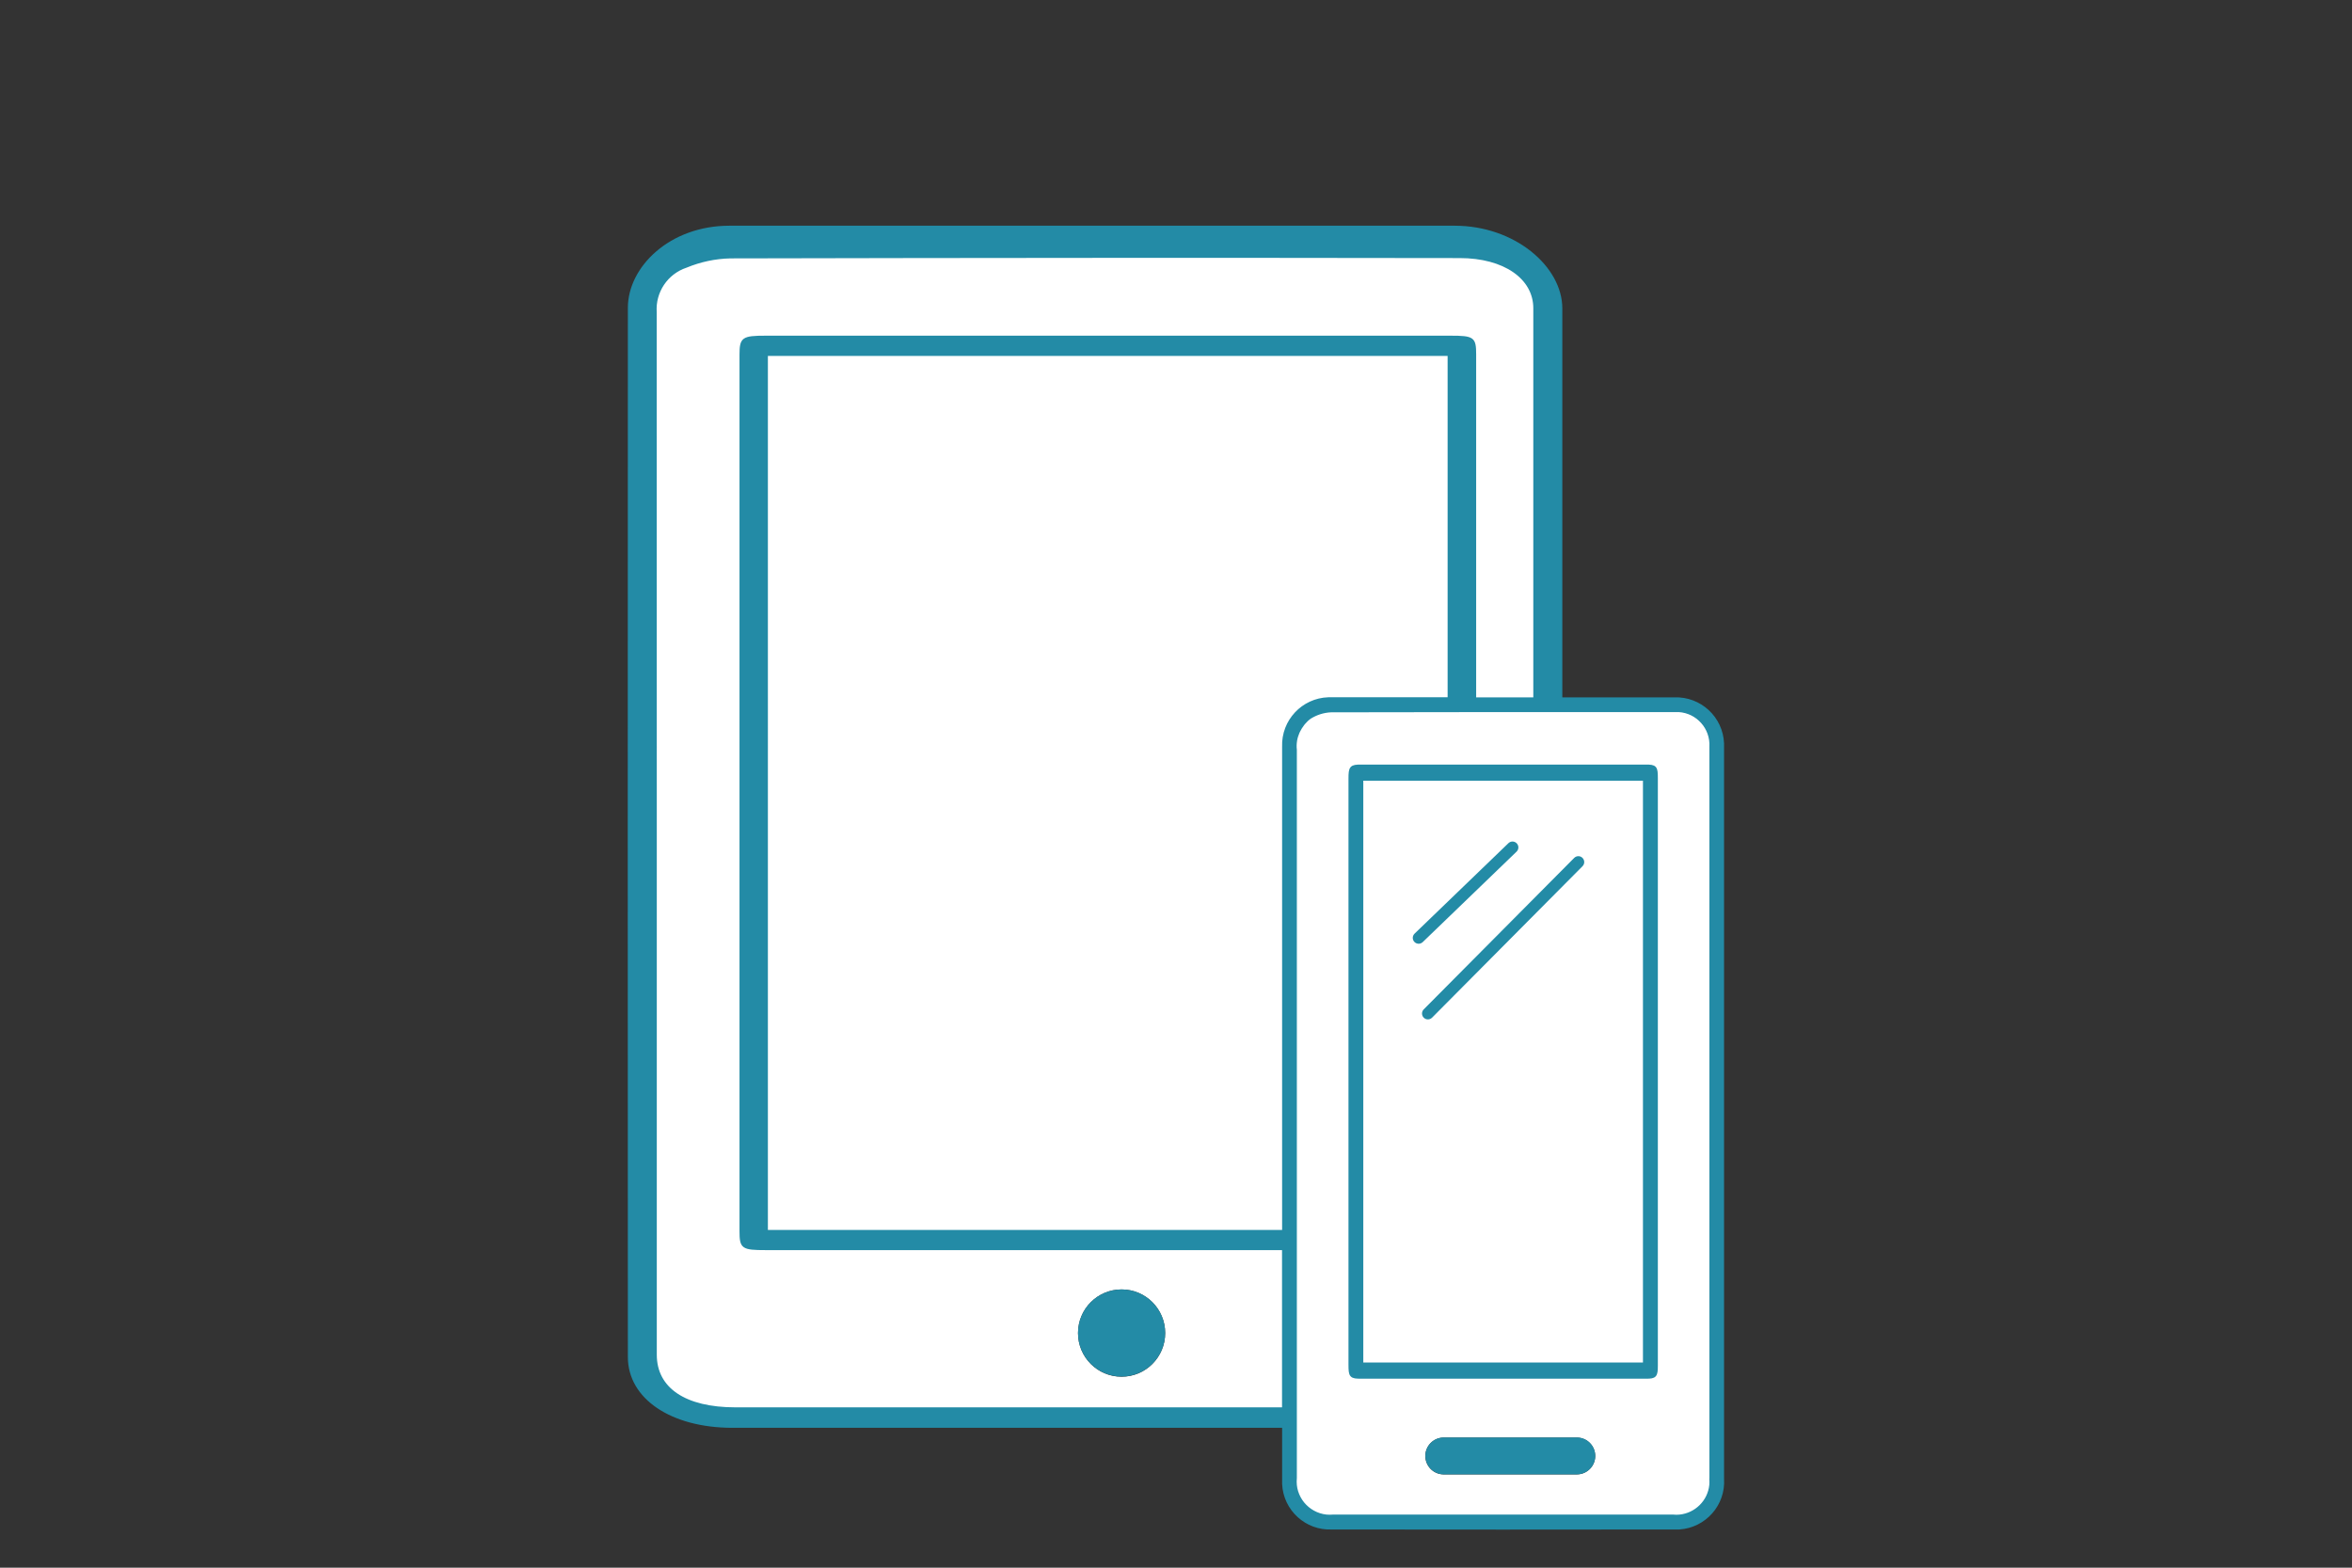
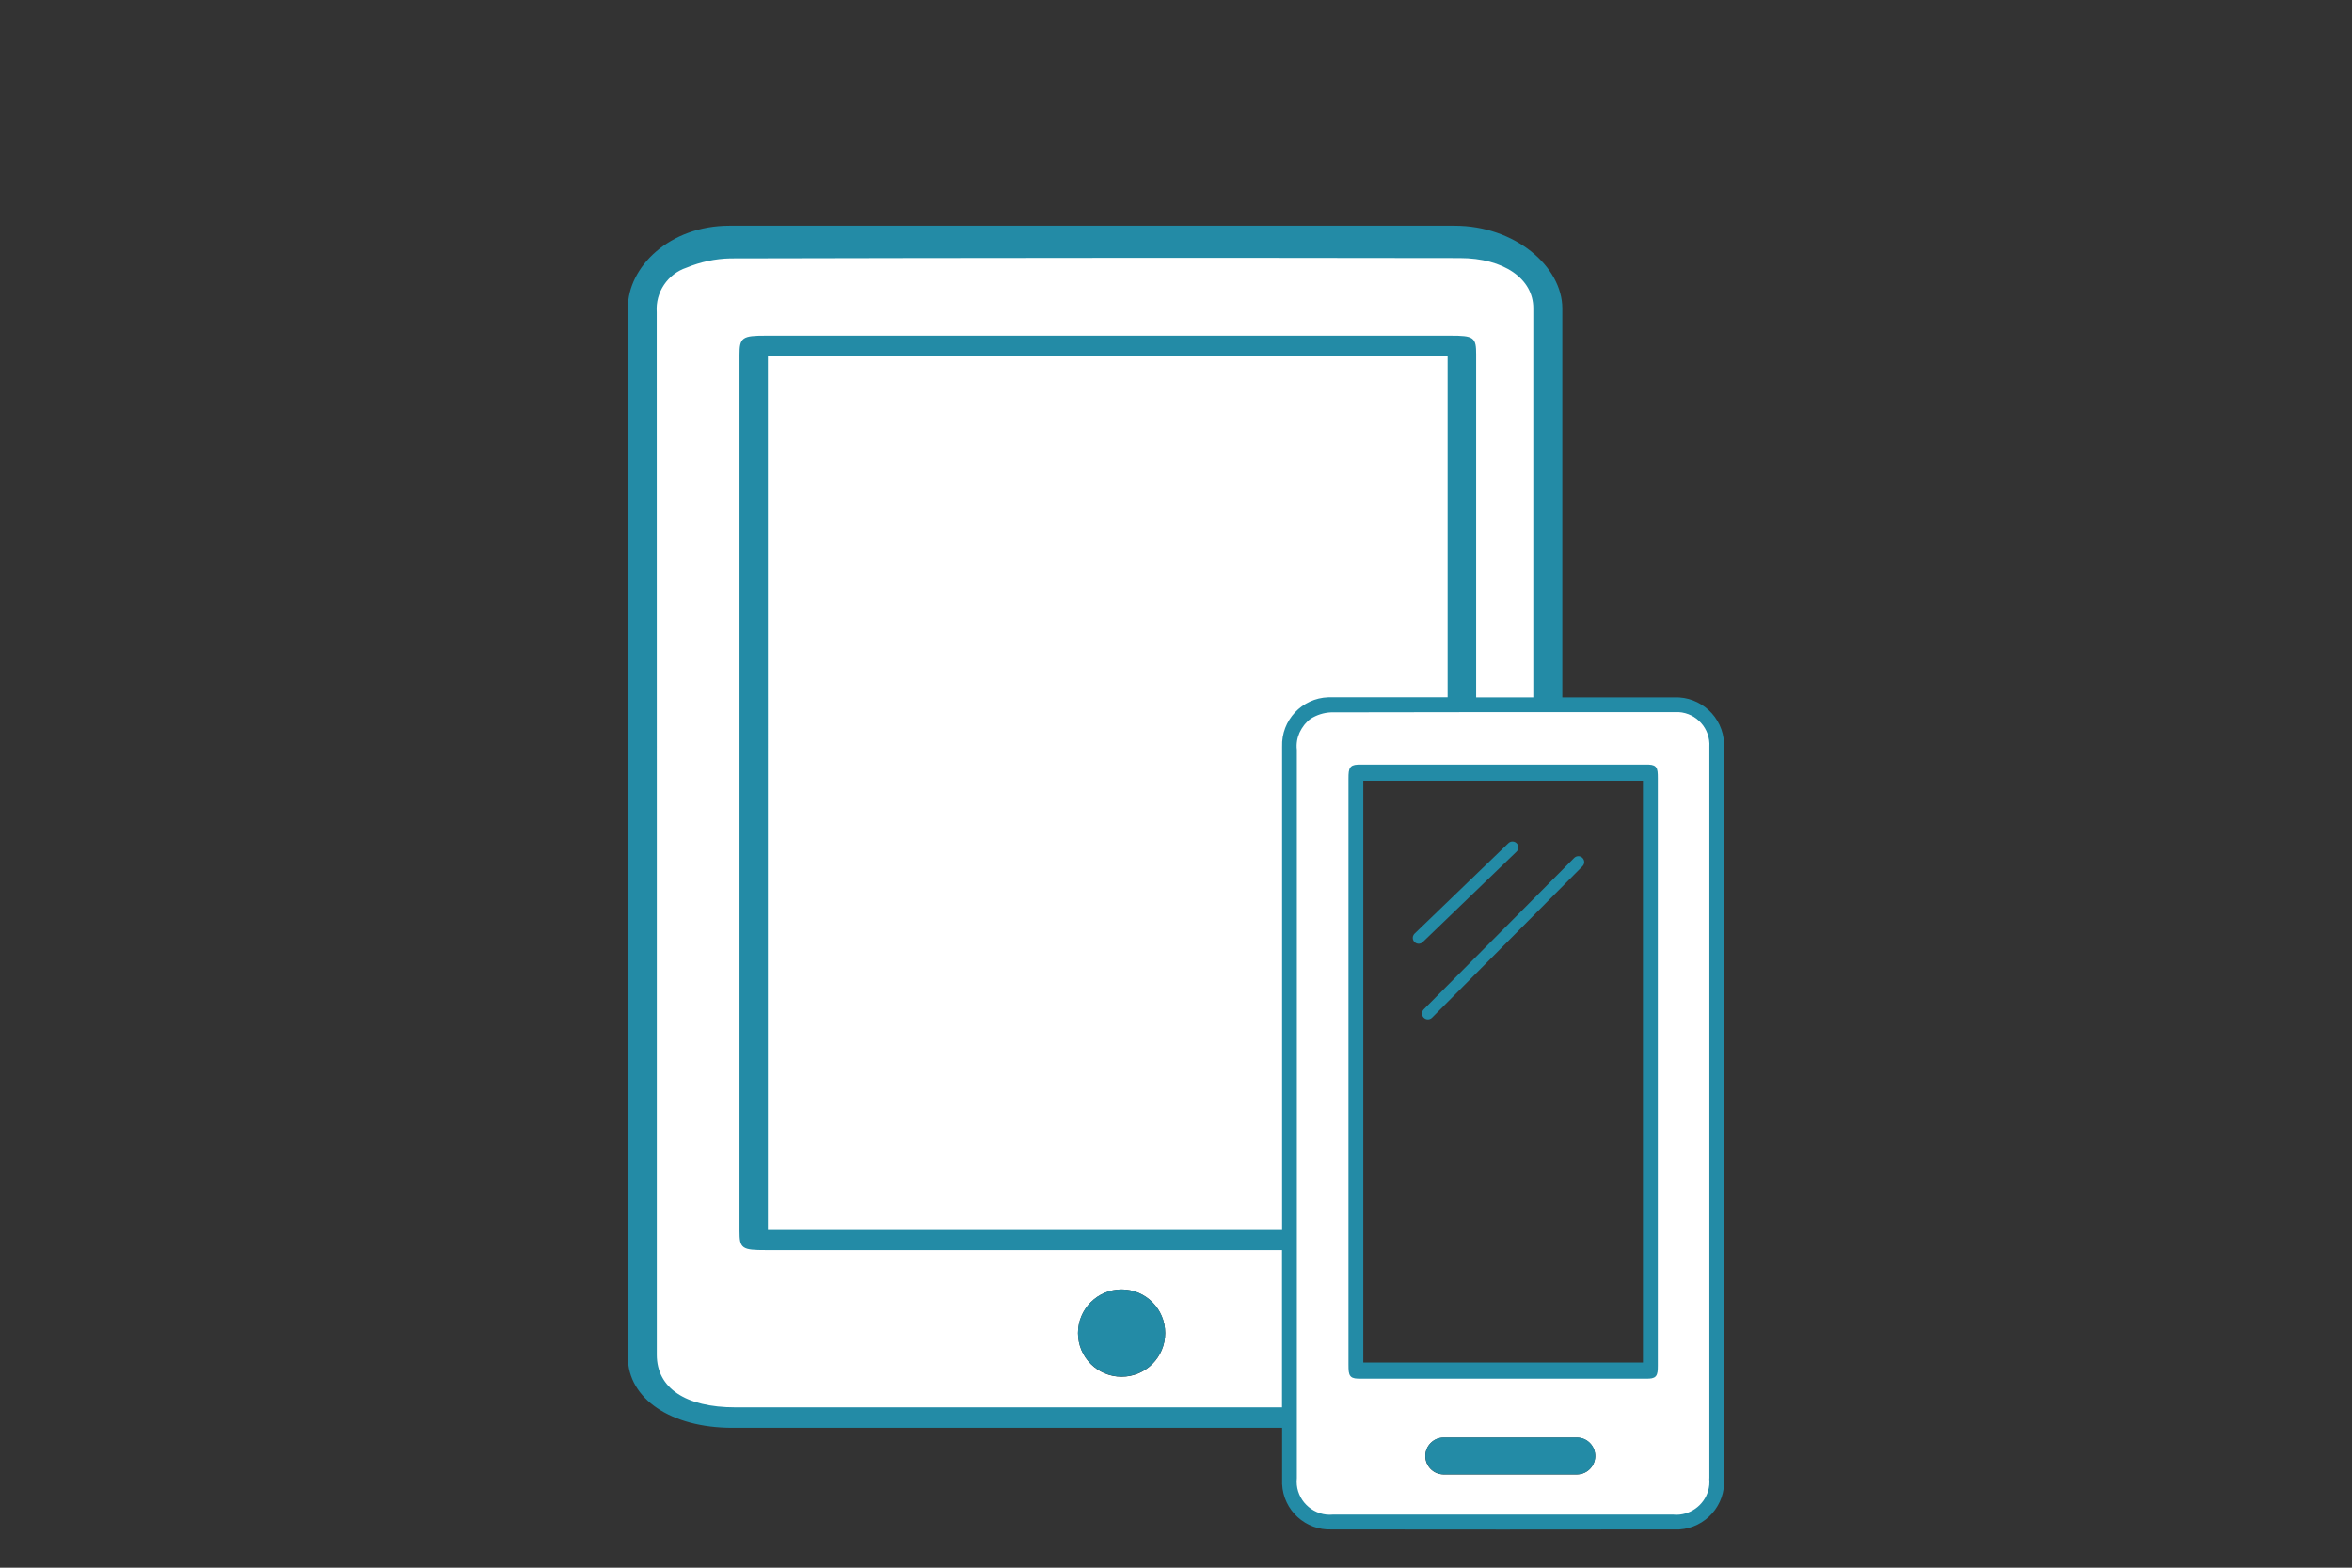
<svg xmlns="http://www.w3.org/2000/svg" id="Ebene_1" data-name="Ebene 1" viewBox="0 0 300 200">
  <rect x="0" y="0" width="300" height="200" fill="#333333" stroke="none" />
  <defs>
    <style>      .cls-1 {        fill: #fff;      }      .cls-2, .cls-3, .cls-4 {        fill: #238ba6;      }      .cls-3 {        stroke-width: .25px;      }      .cls-3, .cls-4 {        stroke: #238ba6;        stroke-miterlimit: 10;      }      .cls-4 {        stroke-width: .5px;      }    </style>
  </defs>
  <path class="cls-1" d="m169.85,89.09c4.98,0,9.95,0,14.93,0v-43.8h-86.95v111.75h65.84c0-20.58,0-41.17,0-61.76-.11-3.3,2.47-6.07,5.77-6.18.14,0,.27,0,.41,0Z" />
  <path class="cls-1" d="m163.67,179.67c0-6.77,0-13.54,0-20.31h-65.95c-3.03,0-3.25-.16-3.25-2.31V45.28c0-2.14.26-2.33,3.24-2.33h87.32c2.92,0,3.15.17,3.15,2.25v43.89c2.51,0,5.03,0,7.54,0v-49.76c0-3.86-3.84-6.53-9.51-6.53-31.01-.04-62.02-.03-93.03.04-1.94.04-3.85.44-5.63,1.19-2.47.83-4.07,3.21-3.89,5.81,0,22.14.01,44.29.01,66.43v11.9c-.01,18.22-.01,36.44,0,54.66,0,4.34,3.74,6.84,10.16,6.84h0c21.61,0,48.14,0,69.84,0Zm-20.61-15.17c3.07,0,5.56,2.49,5.56,5.57s-2.49,5.57-5.56,5.57-5.56-2.49-5.56-5.57,2.49-5.57,5.56-5.57Z" />
  <g>
-     <path class="cls-1" d="m173.64,99.35v74.72h36.16v-74.72h-36.16Z" />
    <path class="cls-2" d="m182.13,130.05c-.19,0-.38-.07-.53-.22-.15-.15-.22-.34-.22-.53s.07-.38.22-.53l19.19-19.32c.29-.29.77-.3,1.06,0,.15.15.22.34.22.53s-.07.38-.22.53l-19.19,19.32c-.15.15-.34.22-.53.22Z" />
    <path class="cls-2" d="m180.95,120.4c-.2,0-.39-.08-.54-.23-.14-.15-.21-.33-.21-.52,0-.2.08-.39.23-.54l11.97-11.54c.3-.29.77-.28,1.06.02.14.15.21.33.21.52,0,.2-.08.39-.23.54l-11.97,11.54c-.15.14-.33.21-.52.21Z" />
  </g>
  <path class="cls-1" d="m218.14,189.44c.03-.27.03-.53,0-.8v-93.33c.14-2.37-1.67-4.41-4.04-4.56-.15,0-.3-.01-.45,0-14.63-.01-29.26,0-43.89.03-.94.04-1.86.32-2.66.83-.3.21-.56.46-.8.74-.05.06-.1.12-.14.19-.18.23-.33.48-.46.74-.03.07-.07.13-.1.2-.29.68-.42,1.44-.33,2.2.01,15.47.02,30.94,0,46.41h0s0,0,0,0v46.49c-.24,2.4,1.51,4.54,3.91,4.78.27.03.55.02.82,0,.02,0,.04,0,.06,0h43.29s0,0,0,0c.02,0,.03,0,.05,0,.28.02.56.03.83,0,2.02-.21,3.68-1.81,3.89-3.91Zm-16.96-1.34h-17.09c-1.3-.03-2.32-1.11-2.29-2.41.03-1.25,1.04-2.26,2.29-2.29h17.09c1.3.03,2.32,1.11,2.29,2.41-.03,1.25-1.04,2.26-2.29,2.29Zm10.03-51.31h0v37.43c0,1.29-.12,1.43-1.23,1.43h-36.38c-1.26,0-1.35-.11-1.35-1.54v-74.75c0-1.43.11-1.56,1.35-1.56h36.31c1.21,0,1.31.11,1.31,1.5v37.49Z" />
  <circle class="cls-2" cx="143.06" cy="170.06" r="5.56" />
  <path class="cls-2" d="m93.83,179.67h0c1.35,0,2.72,0,4.11,0,7.14,0,14.73,0,22.44,0,12.91,0,26.15,0,38.21,0,1.72,0,3.42,0,5.09,0h0c-21.69,0-48.22,0-69.84,0Z" />
  <path class="cls-2" d="m214.12,90.75c-.15,0-.3-.01-.45,0-14.63-.01-29.26,0-43.89.03,0,0,0,0,0,0,14.63-.03,29.26-.04,43.89-.03.15,0,.3,0,.45,0,2.37.14,4.18,2.18,4.04,4.56v93.33c.02.27.02.53,0,.8-.21,2.1-1.87,3.7-3.89,3.91,2.02-.2,3.69-1.81,3.9-3.91.03-.26.03-.53,0-.8v-93.33c.14-2.37-1.67-4.41-4.04-4.56Z" />
  <path class="cls-2" d="m170.02,193.34s.04,0,.07,0h0s-.04,0-.06,0Z" />
  <path class="cls-1" d="m219.78,142.07h0s0,0,0,0c0-15.58,0-31.17,0-46.75,0,15.58,0,31.17,0,46.75Z" />
-   <path class="cls-1" d="m165.72,93.27c.13-.26.28-.51.46-.74-.18.23-.33.48-.46.74Z" />
  <path class="cls-1" d="m165.3,188.56v-46.49c0-15.47,0-30.94,0-46.41-.09-.76.04-1.52.33-2.2-.14.33-.26.67-.31,1.03-.06.38-.07.78-.03,1.18.01,15.47.01,30.94,0,46.41h0v46.49c-.06.6,0,1.18.17,1.73s.44,1.04.79,1.47c.35.43.79.8,1.29,1.07.25.14.51.25.79.34.28.09.57.15.87.18.27.03.55.02.82,0-.27.02-.55.03-.82,0-2.4-.24-4.15-2.38-3.91-4.78Z" />
  <path class="cls-1" d="m169.78,90.78h0c-.94.04-1.86.32-2.66.83-.3.21-.56.46-.79.74.23-.27.5-.53.8-.74.8-.5,1.71-.79,2.66-.83Z" />
  <path class="cls-3" d="m219.78,142.07c0-15.58,0-31.17,0-46.75,0-.16,0-.32,0-.47-.13-3.31-2.91-5.88-6.22-5.76-4.8,0-9.61,0-14.41,0v-49.75c0-5.21-5.93-10.42-13.62-10.42-30.89-.01-61.6-.01-92.49,0-7.57,0-12.83,5.21-12.83,10.35-.02,44.62-.02,89.24,0,133.86,0,5.23,5.43,8.89,13.19,8.9,21.76.01,48.43.01,70.26,0,0,2.25,0,4.5,0,6.75,0,.18,0,.36,0,.54.15,3.29,2.94,5.83,6.22,5.68,14.54.02,29.09.02,43.63,0,.23.01.45.01.68,0,3.29-.21,5.8-3.04,5.59-6.34v-46.58h0Zm-56.12,37.6c-1.67,0-3.37,0-5.09,0-12.06,0-25.3,0-38.21,0-7.71,0-15.3,0-22.44,0h-4.11c-6.42,0-10.16-2.5-10.16-6.84-.01-18.22-.01-36.44,0-54.66v-11.9c0-22.14,0-44.29-.01-66.43-.18-2.6,1.42-4.99,3.89-5.81,1.79-.74,3.7-1.15,5.63-1.19,31.01-.07,62.02-.09,93.03-.04,5.67,0,9.51,2.67,9.51,6.53v49.76c-2.51,0-5.03,0-7.54,0v-43.89c0-2.08-.23-2.25-3.15-2.25h-87.32c-2.98,0-3.24.19-3.24,2.33v111.77c0,2.15.22,2.31,3.25,2.31h65.95c0,6.77,0,13.54,0,20.31h.53c-.17,0-.35,0-.53,0Zm0-84.4c0,20.59,0,41.18,0,61.77h-65.84V45.28h86.95v43.8c-4.98,0-9.95,0-14.93,0-.14,0-.27,0-.41,0-3.3.11-5.89,2.88-5.77,6.18Zm54.49,93.37c.02.27.02.53,0,.8-.21,2.1-1.88,3.7-3.9,3.91-.27.03-.55.03-.83,0-.02,0-.03,0-.05,0,0,0,0,0,0,0h-43.28s-.04,0-.07,0c-.27.02-.55.03-.82,0-.3-.03-.59-.09-.87-.18-.28-.09-.54-.2-.79-.34-.5-.27-.93-.64-1.29-1.07-.35-.43-.62-.93-.79-1.47-.17-.54-.23-1.13-.17-1.73v-46.49h0c.01-15.47.01-30.94,0-46.41-.05-.4-.03-.79.03-1.18.06-.36.17-.7.31-1.03.03-.07.06-.13.1-.2.13-.26.28-.51.46-.74.05-.06.09-.13.14-.19.23-.27.49-.53.79-.74.8-.5,1.71-.79,2.66-.83h0s0,0,0,0c14.63-.03,29.26-.04,43.89-.03.15,0,.3,0,.45,0,2.37.14,4.18,2.18,4.04,4.56v93.33Z" />
  <path class="cls-2" d="m158.58,179.67c-12.06,0-25.31,0-38.21,0,12.91,0,26.15,0,38.21,0Z" />
  <path class="cls-2" d="m166.18,92.53c.05-.06.09-.13.14-.19-.05.06-.1.12-.14.19Z" />
  <path class="cls-2" d="m165.62,93.46c.03-.07.06-.13.1-.2-.03.07-.07.13-.1.2Z" />
  <path class="cls-2" d="m163.67,179.67c.17,0,.36,0,.53,0h-.53Z" />
-   <path class="cls-2" d="m120.37,179.67c-7.71,0-15.3,0-22.44,0,7.14,0,14.73,0,22.44,0Z" />
  <path class="cls-2" d="m166.26,191.76c-.35-.43-.62-.93-.79-1.47.17.54.44,1.04.79,1.47Z" />
  <rect class="cls-2" x="173.64" y="174.07" width="36.16" height="0" />
  <polygon class="cls-2" points="211.22 136.78 211.22 99.29 211.21 136.78 211.22 136.78" />
  <polygon class="cls-1" points="173.64 99.35 209.8 99.35 209.8 174.07 209.81 99.35 173.64 99.35 173.64 99.35" />
  <path class="cls-4" d="m209.91,97.79h-36.31c-1.24,0-1.35.13-1.35,1.56v74.75c0,1.44.09,1.54,1.35,1.54h36.38c1.11,0,1.23-.14,1.23-1.43v-74.92c0-1.39-.09-1.5-1.3-1.5Zm-.11,76.28h0s-36.16,0-36.16,0h0v-74.72h0s36.17,0,36.17,0v74.72Z" />
  <path class="cls-2" d="m201.19,183.39h-17.09c-1.25.03-2.26,1.04-2.29,2.29-.03,1.3.99,2.38,2.29,2.41h17.09c1.25-.03,2.26-1.04,2.29-2.29.03-1.3-.99-2.38-2.29-2.41Z" />
</svg>